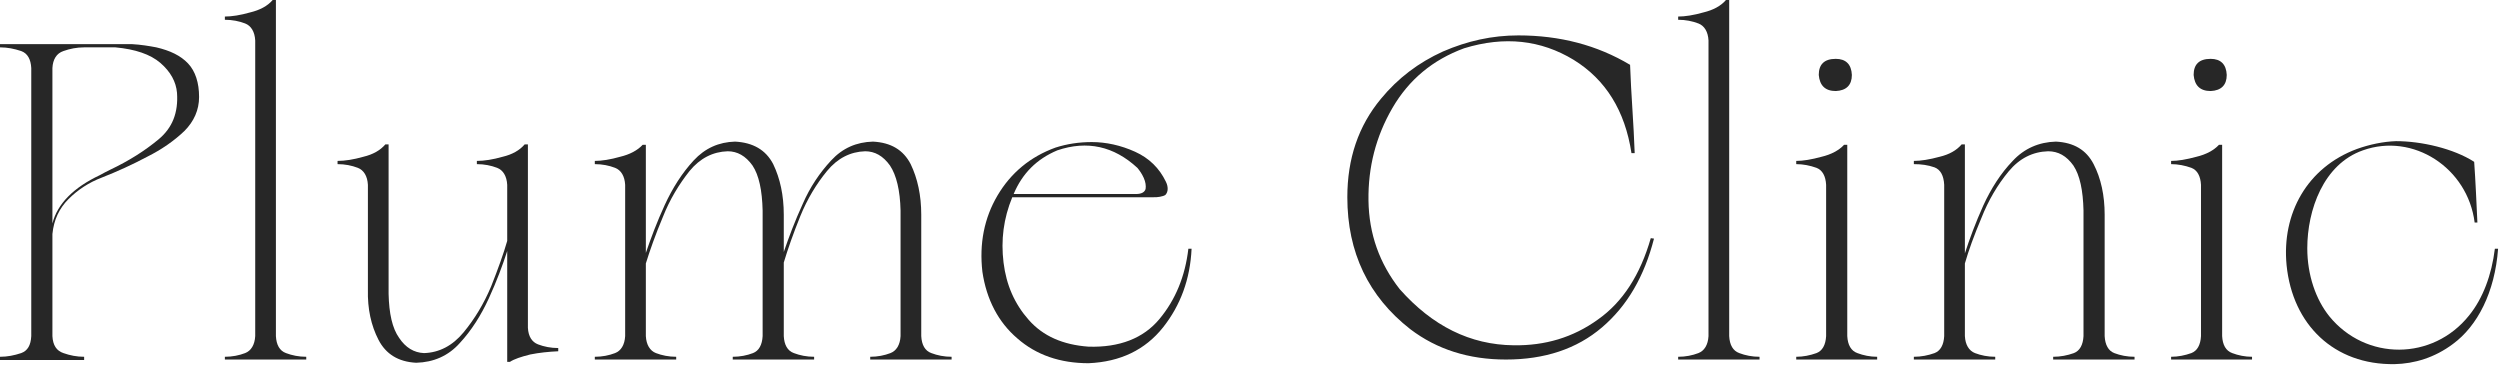
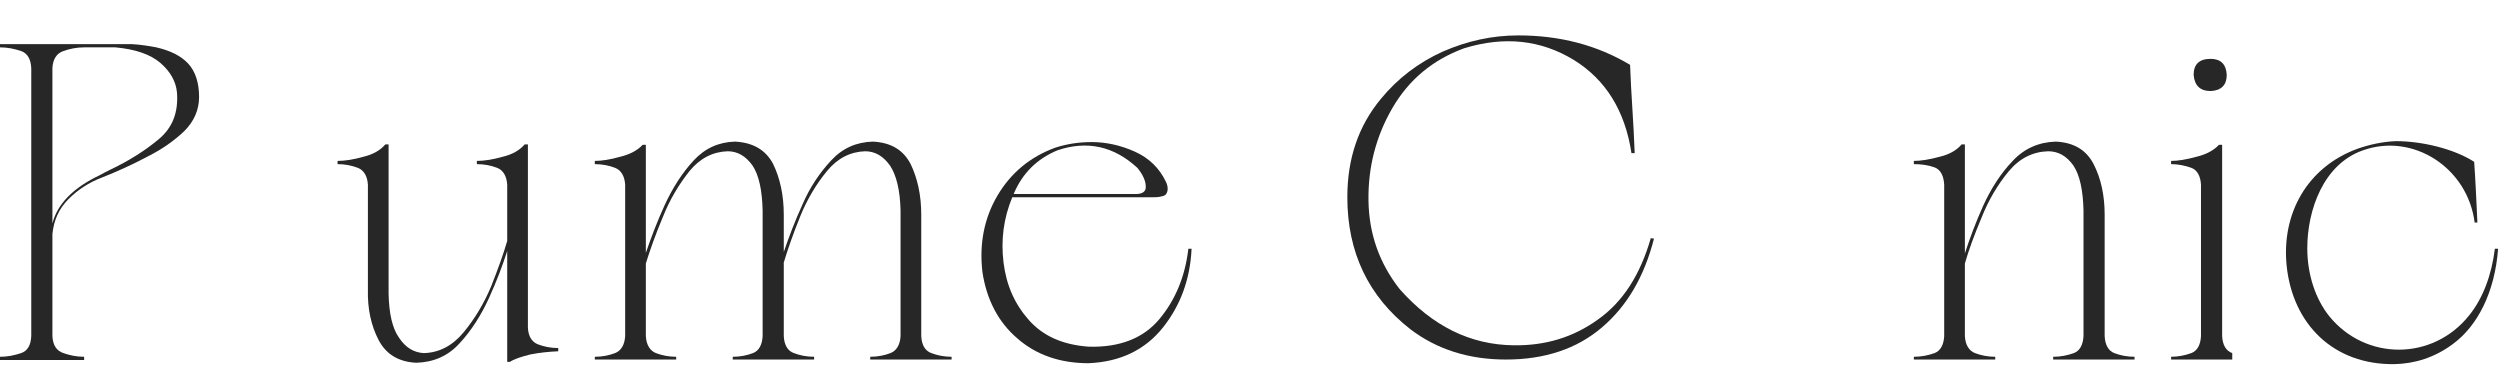
<svg xmlns="http://www.w3.org/2000/svg" width="174" height="26" viewBox="0 0 174 26" fill="none">
  <path d="M166.667 25.344C162.443 25.408 159.563 22.592 159.147 18.464C158.795 14.848 160.587 11.648 164.043 10.368C164.939 10.048 165.867 9.856 166.763 9.824C168.523 9.824 170.763 10.336 172.203 11.264C172.299 12.608 172.363 14.144 172.427 15.488H172.235C171.755 11.68 167.947 9.216 164.459 10.464C161.707 11.424 160.587 14.624 160.587 17.28C160.587 19.168 161.195 20.864 162.123 22.016C164.651 25.12 169.323 25.12 171.851 21.952C172.811 20.768 173.419 19.136 173.643 17.312H173.867C173.643 20.352 172.427 22.688 170.731 23.936C169.451 24.896 168.043 25.312 166.667 25.344Z" fill="#272727" />
-   <path d="M151.109 24.832C151.589 24.832 152.069 24.736 152.517 24.576C152.933 24.416 153.157 24 153.189 23.392V12.864C153.157 12.256 152.933 11.84 152.517 11.68C152.069 11.52 151.589 11.424 151.109 11.424V11.2C151.589 11.2 152.165 11.104 152.869 10.912C153.541 10.752 154.085 10.464 154.437 10.08H154.661V23.392C154.693 24 154.917 24.416 155.365 24.576C155.781 24.736 156.261 24.832 156.741 24.832V25.024H151.109V24.832ZM154.981 5.216C154.981 5.92 154.597 6.304 153.861 6.336C153.125 6.336 152.741 5.952 152.677 5.216C152.677 4.48 153.061 4.096 153.861 4.096C154.565 4.096 154.949 4.48 154.981 5.216Z" fill="#272727" />
+   <path d="M151.109 24.832C151.589 24.832 152.069 24.736 152.517 24.576C152.933 24.416 153.157 24 153.189 23.392V12.864C153.157 12.256 152.933 11.84 152.517 11.68C152.069 11.52 151.589 11.424 151.109 11.424V11.2C151.589 11.2 152.165 11.104 152.869 10.912C153.541 10.752 154.085 10.464 154.437 10.08H154.661V23.392C154.693 24 154.917 24.416 155.365 24.576V25.024H151.109V24.832ZM154.981 5.216C154.981 5.92 154.597 6.304 153.861 6.336C153.125 6.336 152.741 5.952 152.677 5.216C152.677 4.48 153.061 4.096 153.861 4.096C154.565 4.096 154.949 4.48 154.981 5.216Z" fill="#272727" />
  <path d="M148.564 24.832V25.024H142.9V24.832C143.412 24.832 143.892 24.736 144.34 24.576C144.756 24.416 144.98 24 145.012 23.392V14.656C144.98 13.248 144.756 12.192 144.308 11.52C143.828 10.848 143.252 10.528 142.548 10.528C141.492 10.56 140.564 11.008 139.796 11.936C139.028 12.864 138.388 13.952 137.908 15.168C137.396 16.384 137.012 17.44 136.756 18.336V23.392C136.788 24 137.044 24.416 137.46 24.576C137.876 24.736 138.356 24.832 138.868 24.832V25.024H133.204V24.832C133.716 24.832 134.196 24.736 134.644 24.576C135.06 24.416 135.284 24 135.316 23.392V12.864C135.284 12.224 135.06 11.808 134.644 11.648C134.196 11.488 133.716 11.424 133.204 11.424V11.2C133.684 11.2 134.292 11.104 134.996 10.912C135.668 10.752 136.18 10.464 136.532 10.048H136.756V17.632C137.076 16.64 137.492 15.52 138.036 14.304C138.58 13.12 139.252 12.064 140.084 11.2C140.884 10.336 141.908 9.888 143.092 9.856C144.34 9.92 145.204 10.432 145.716 11.424C146.228 12.416 146.484 13.6 146.484 14.944V23.392C146.516 24 146.74 24.416 147.156 24.576C147.572 24.736 148.052 24.832 148.564 24.832Z" fill="#272727" />
-   <path d="M125.018 24.832C125.498 24.832 125.978 24.736 126.426 24.576C126.842 24.416 127.066 24 127.098 23.392V12.864C127.066 12.256 126.842 11.84 126.426 11.68C125.978 11.52 125.498 11.424 125.018 11.424V11.2C125.498 11.2 126.074 11.104 126.778 10.912C127.45 10.752 127.994 10.464 128.346 10.08H128.57V23.392C128.602 24 128.826 24.416 129.274 24.576C129.69 24.736 130.17 24.832 130.65 24.832V25.024H125.018V24.832ZM128.89 5.216C128.89 5.92 128.506 6.304 127.77 6.336C127.034 6.336 126.65 5.952 126.586 5.216C126.586 4.48 126.97 4.096 127.77 4.096C128.474 4.096 128.858 4.48 128.89 5.216Z" fill="#272727" />
-   <path d="M116.8 24.832C117.312 24.832 117.792 24.736 118.208 24.576C118.624 24.416 118.88 24 118.912 23.392V2.816C118.88 2.208 118.624 1.792 118.208 1.632C117.792 1.472 117.312 1.376 116.8 1.376V1.152C117.28 1.152 117.888 1.056 118.56 0.864C119.232 0.704 119.776 0.416 120.128 0H120.352V23.392C120.384 24 120.608 24.416 121.056 24.576C121.472 24.736 121.952 24.832 122.464 24.832V25.024H116.8V24.832Z" fill="#272727" />
  <path d="M115.118 16.608C114.446 19.232 113.262 21.28 111.502 22.784C109.742 24.288 107.502 25.024 104.814 25.024C102.222 25.024 100.014 24.32 98.158 22.912C95.246 20.64 93.774 17.568 93.774 13.728C93.774 11.04 94.542 8.768 96.11 6.88C97.294 5.44 98.734 4.352 100.43 3.584C102.126 2.848 103.854 2.464 105.678 2.464C108.558 2.464 111.15 3.136 113.454 4.512C113.486 5.504 113.55 6.528 113.614 7.584C113.678 8.64 113.742 9.664 113.774 10.656H113.55C113.102 7.712 111.758 5.536 109.518 4.16C107.246 2.784 104.718 2.496 101.902 3.36C99.726 4.16 98.062 5.536 96.91 7.52C95.758 9.504 95.214 11.648 95.246 13.952C95.278 16.288 96.014 18.336 97.422 20.128C99.694 22.688 102.318 24 105.358 24.032C107.534 24.064 109.486 23.488 111.214 22.24C112.942 21.024 114.158 19.136 114.894 16.576L115.118 16.608Z" fill="#272727" />
  <path d="M73.59 10.464C72.15 11.072 71.158 12.064 70.55 13.504H79.062C79.446 13.504 79.67 13.376 79.734 13.152C79.766 12.928 79.734 12.672 79.606 12.384C79.478 12.096 79.318 11.872 79.158 11.68C77.526 10.176 75.67 9.76 73.59 10.464ZM82.71 17.312H82.934C82.838 19.424 82.166 21.248 80.95 22.784C79.702 24.352 77.974 25.184 75.766 25.28C73.782 25.28 72.118 24.704 70.806 23.552C69.494 22.432 68.662 20.864 68.374 18.912C68.15 16.96 68.502 15.168 69.43 13.6C70.358 12.032 71.702 10.912 73.462 10.272C74.262 10.016 75.094 9.888 75.99 9.888C76.982 9.888 78.006 10.112 78.998 10.56C79.99 11.008 80.694 11.712 81.142 12.64C81.238 12.832 81.27 12.992 81.27 13.152C81.27 13.312 81.206 13.472 81.11 13.568C81.014 13.632 80.886 13.664 80.726 13.696C80.566 13.728 80.438 13.728 80.278 13.728H70.454C69.846 15.2 69.654 16.704 69.846 18.272C70.038 19.84 70.614 21.152 71.606 22.272C72.598 23.392 73.974 24 75.766 24.128C77.91 24.192 79.574 23.552 80.694 22.208C81.814 20.864 82.486 19.232 82.71 17.312Z" fill="#272727" />
  <path d="M56.663 24.832V25.024H50.999V24.832C51.511 24.832 51.991 24.736 52.407 24.576C52.823 24.416 53.047 24 53.079 23.392V14.656C53.047 13.248 52.823 12.192 52.375 11.52C51.895 10.848 51.319 10.528 50.647 10.528C49.623 10.56 48.727 11.008 47.991 11.904C47.255 12.832 46.615 13.888 46.135 15.104C45.623 16.32 45.239 17.408 44.951 18.336V23.392C44.983 24 45.239 24.416 45.655 24.576C46.071 24.736 46.551 24.832 47.063 24.832V25.024H41.399V24.832C41.911 24.832 42.391 24.736 42.807 24.576C43.223 24.416 43.479 24 43.511 23.392V12.864C43.479 12.256 43.223 11.84 42.807 11.68C42.391 11.52 41.911 11.424 41.399 11.424V11.2C41.879 11.2 42.487 11.104 43.159 10.912C43.831 10.752 44.375 10.464 44.727 10.08H44.951V17.6C45.303 16.576 45.719 15.456 46.263 14.272C46.807 13.088 47.479 12.032 48.279 11.168C49.079 10.304 50.039 9.888 51.159 9.856C52.407 9.92 53.303 10.432 53.815 11.424C54.295 12.416 54.551 13.6 54.551 14.944V17.536C54.903 16.512 55.319 15.392 55.863 14.208C56.375 13.024 57.047 12.032 57.847 11.168C58.647 10.304 59.607 9.888 60.759 9.856C62.007 9.92 62.871 10.432 63.383 11.424C63.863 12.416 64.119 13.6 64.119 14.944V23.392C64.151 24 64.375 24.416 64.823 24.576C65.239 24.736 65.719 24.832 66.231 24.832V25.024H60.567V24.832C61.079 24.832 61.559 24.736 61.975 24.576C62.391 24.416 62.647 24 62.679 23.392V14.656C62.647 13.248 62.391 12.192 61.943 11.52C61.463 10.848 60.887 10.528 60.215 10.528C59.191 10.56 58.295 11.008 57.559 11.904C56.823 12.8 56.183 13.856 55.703 15.04C55.223 16.224 54.839 17.312 54.551 18.272V23.392C54.583 24 54.807 24.416 55.255 24.576C55.671 24.736 56.151 24.832 56.663 24.832Z" fill="#272727" />
  <path d="M29.51 24.576C30.566 24.544 31.494 24.064 32.262 23.136C33.03 22.208 33.67 21.152 34.182 19.936C34.662 18.72 35.046 17.664 35.302 16.768V12.864C35.27 12.256 35.014 11.84 34.598 11.68C34.182 11.52 33.702 11.424 33.19 11.424V11.2C33.702 11.2 34.31 11.104 34.982 10.912C35.654 10.752 36.166 10.464 36.518 10.048H36.742V22.816C36.774 23.424 37.03 23.808 37.446 23.968C37.862 24.128 38.342 24.224 38.854 24.224V24.448C38.182 24.48 37.542 24.544 36.902 24.672C36.262 24.832 35.782 24.992 35.494 25.184H35.302V17.472C34.982 18.464 34.566 19.584 34.022 20.768C33.478 21.952 32.806 23.008 32.006 23.872C31.206 24.768 30.182 25.216 28.966 25.248C27.718 25.184 26.854 24.64 26.342 23.648C25.83 22.656 25.574 21.504 25.606 20.16V12.864C25.574 12.256 25.318 11.84 24.902 11.68C24.486 11.52 24.006 11.424 23.494 11.424V11.2C24.006 11.2 24.614 11.104 25.286 10.912C25.958 10.752 26.47 10.464 26.822 10.048H27.046V20.448C27.078 21.824 27.302 22.848 27.782 23.52C28.23 24.192 28.806 24.544 29.51 24.576Z" fill="#272727" />
-   <path d="M15.651 24.832C16.163 24.832 16.643 24.736 17.059 24.576C17.475 24.416 17.731 24 17.763 23.392V2.816C17.731 2.208 17.475 1.792 17.059 1.632C16.643 1.472 16.163 1.376 15.651 1.376V1.152C16.131 1.152 16.739 1.056 17.411 0.864C18.083 0.704 18.627 0.416 18.979 0H19.203V23.392C19.235 24 19.459 24.416 19.907 24.576C20.323 24.736 20.803 24.832 21.315 24.832V25.024H15.651V24.832Z" fill="#272727" />
  <path d="M3.648 15.552C4 14.176 5.12 13.056 6.944 12.192C7.168 12.064 7.424 11.936 7.68 11.808C8.96 11.2 10.08 10.496 11.04 9.696C12 8.896 12.416 7.84 12.32 6.464C12.256 5.696 11.872 4.992 11.168 4.384C10.464 3.776 9.408 3.424 8.032 3.296H5.856C5.344 3.296 4.864 3.392 4.416 3.552C3.936 3.712 3.68 4.128 3.648 4.736V15.552ZM0 24.832C0.512 24.832 0.992 24.736 1.472 24.576C1.92 24.416 2.144 24.032 2.176 23.392V4.736C2.144 4.128 1.92 3.712 1.472 3.552C0.992 3.392 0.512 3.296 0 3.296V3.072H9.184C9.792 3.104 10.368 3.2 10.88 3.296C11.84 3.52 12.576 3.872 13.088 4.416C13.6 4.96 13.856 5.76 13.856 6.752C13.856 7.648 13.504 8.448 12.832 9.12C12.128 9.792 11.264 10.4 10.24 10.912C9.216 11.456 8.16 11.936 7.104 12.352C6.176 12.704 5.408 13.216 4.768 13.856C4.128 14.496 3.744 15.296 3.648 16.288V23.392C3.68 24.032 3.936 24.416 4.416 24.576C4.864 24.736 5.344 24.832 5.856 24.832V25.056H0V24.832Z" fill="#272727" />
</svg>